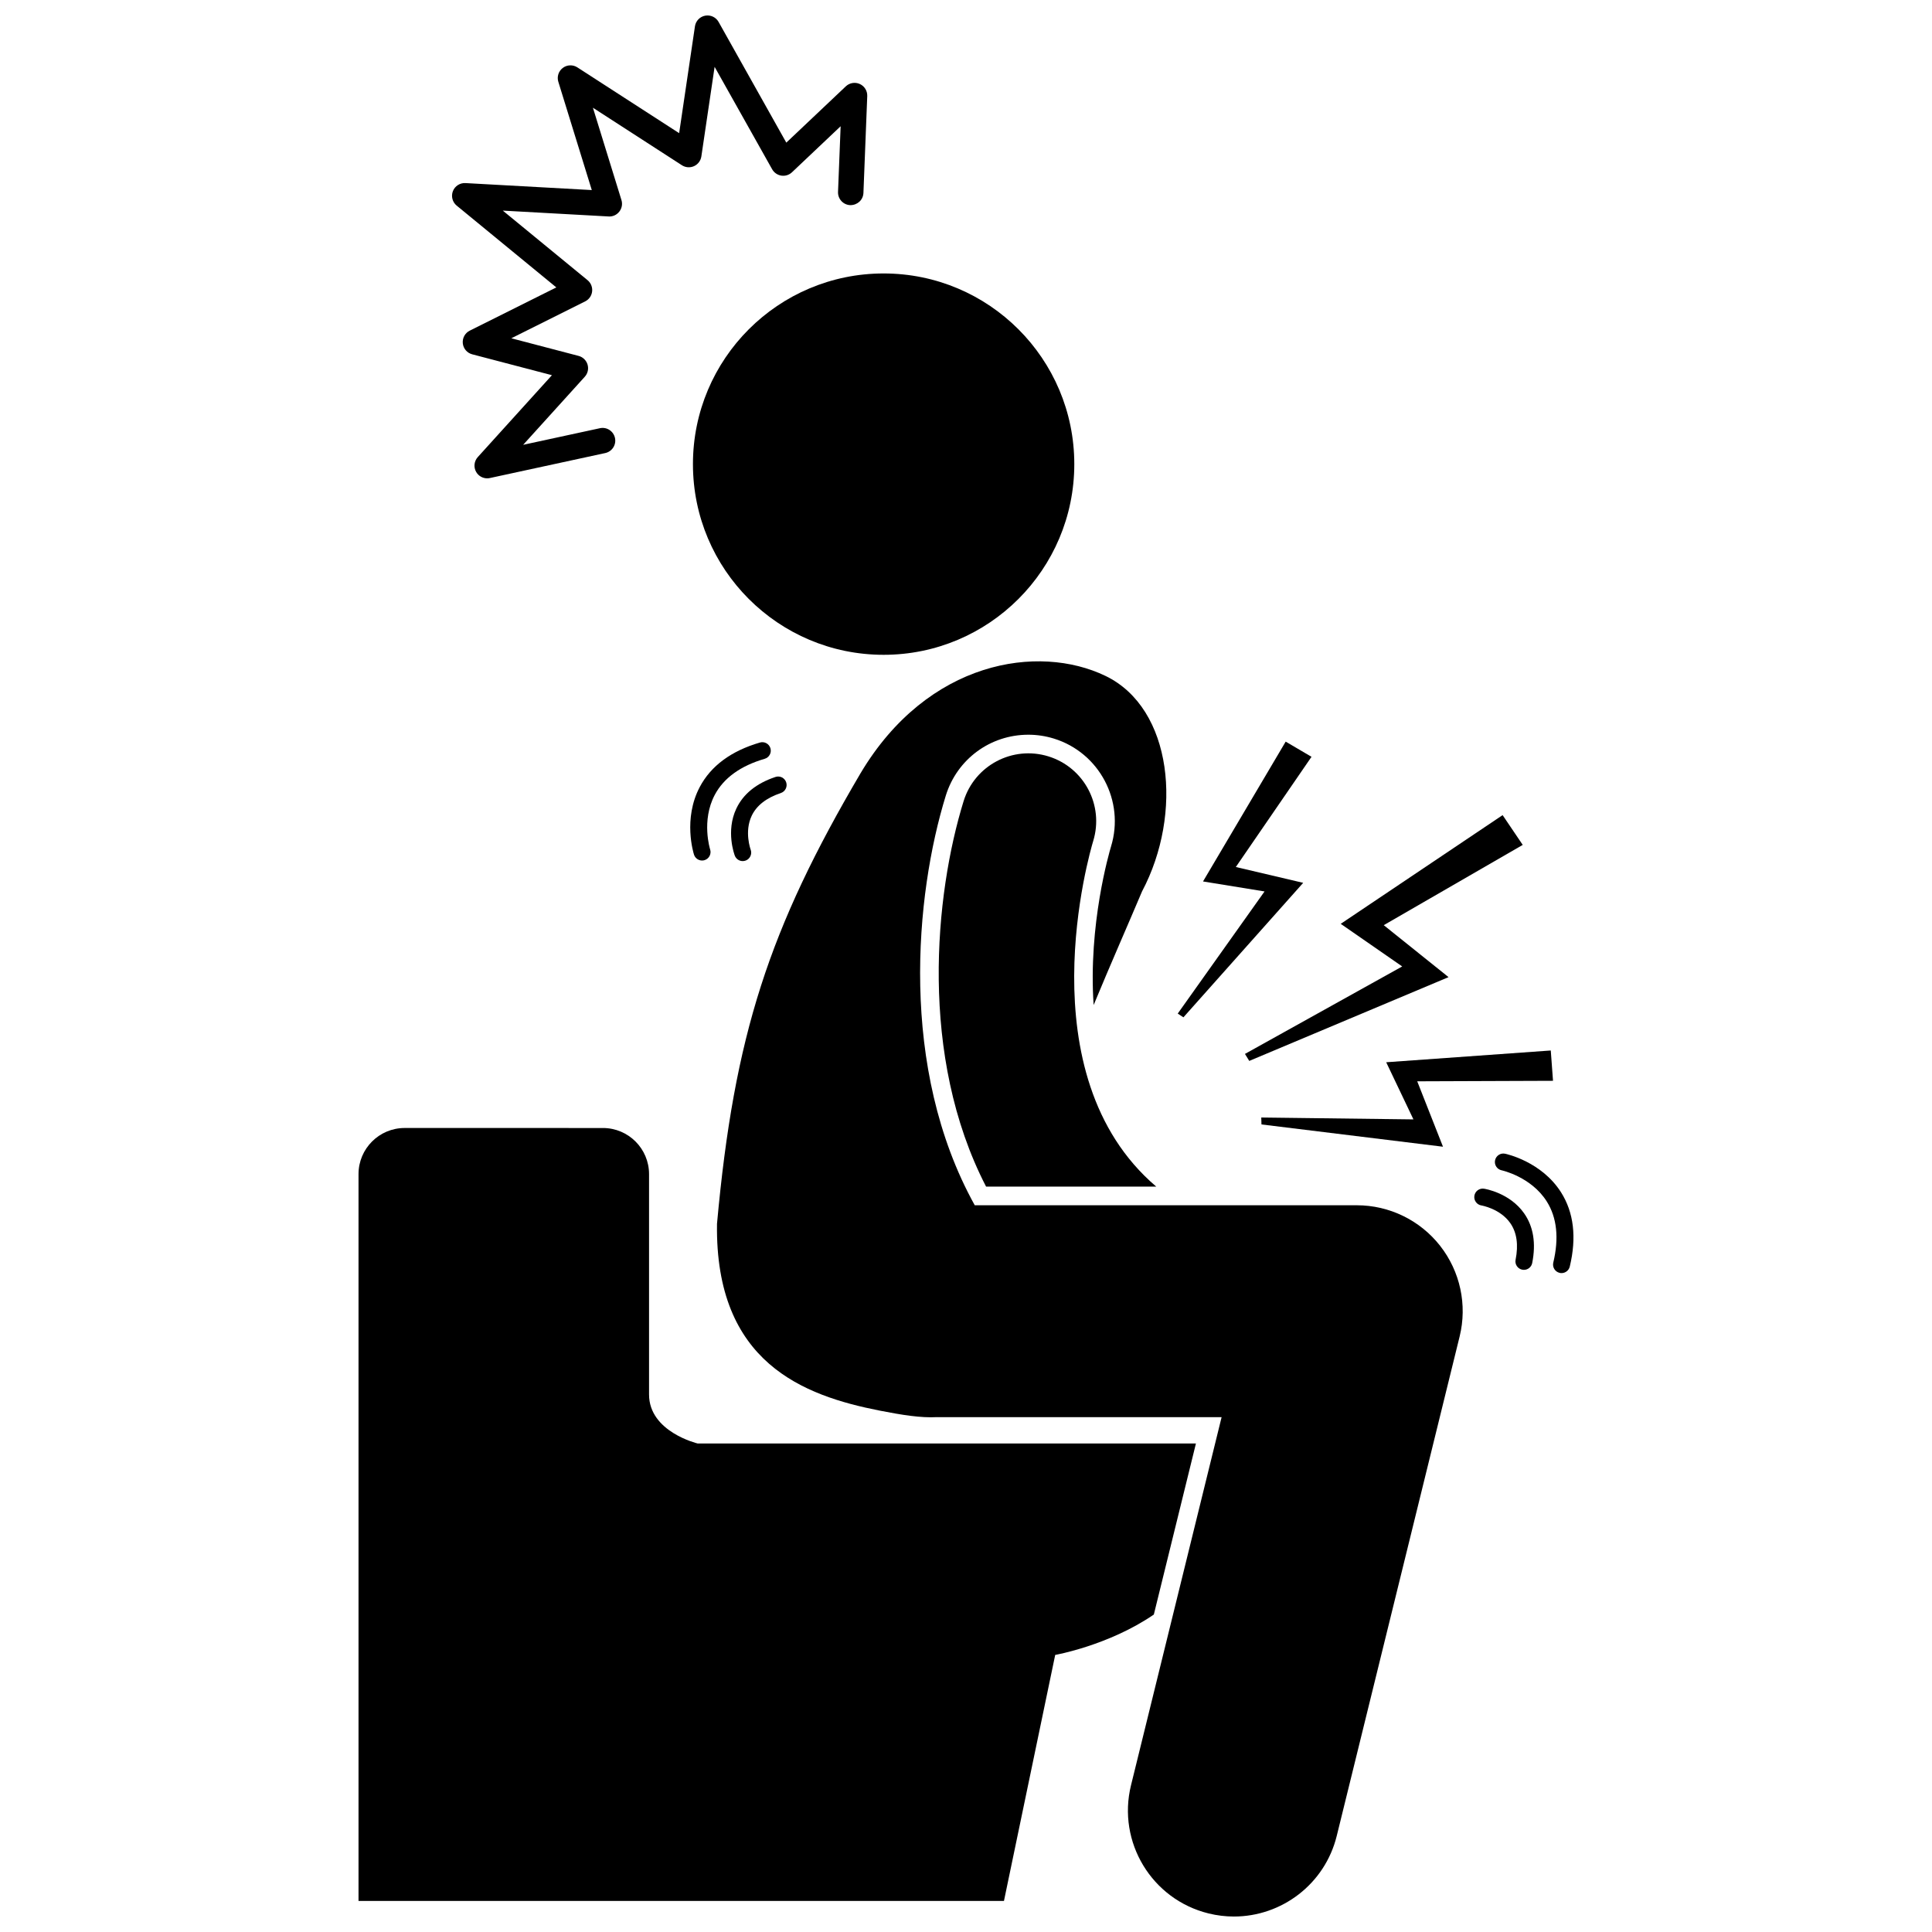
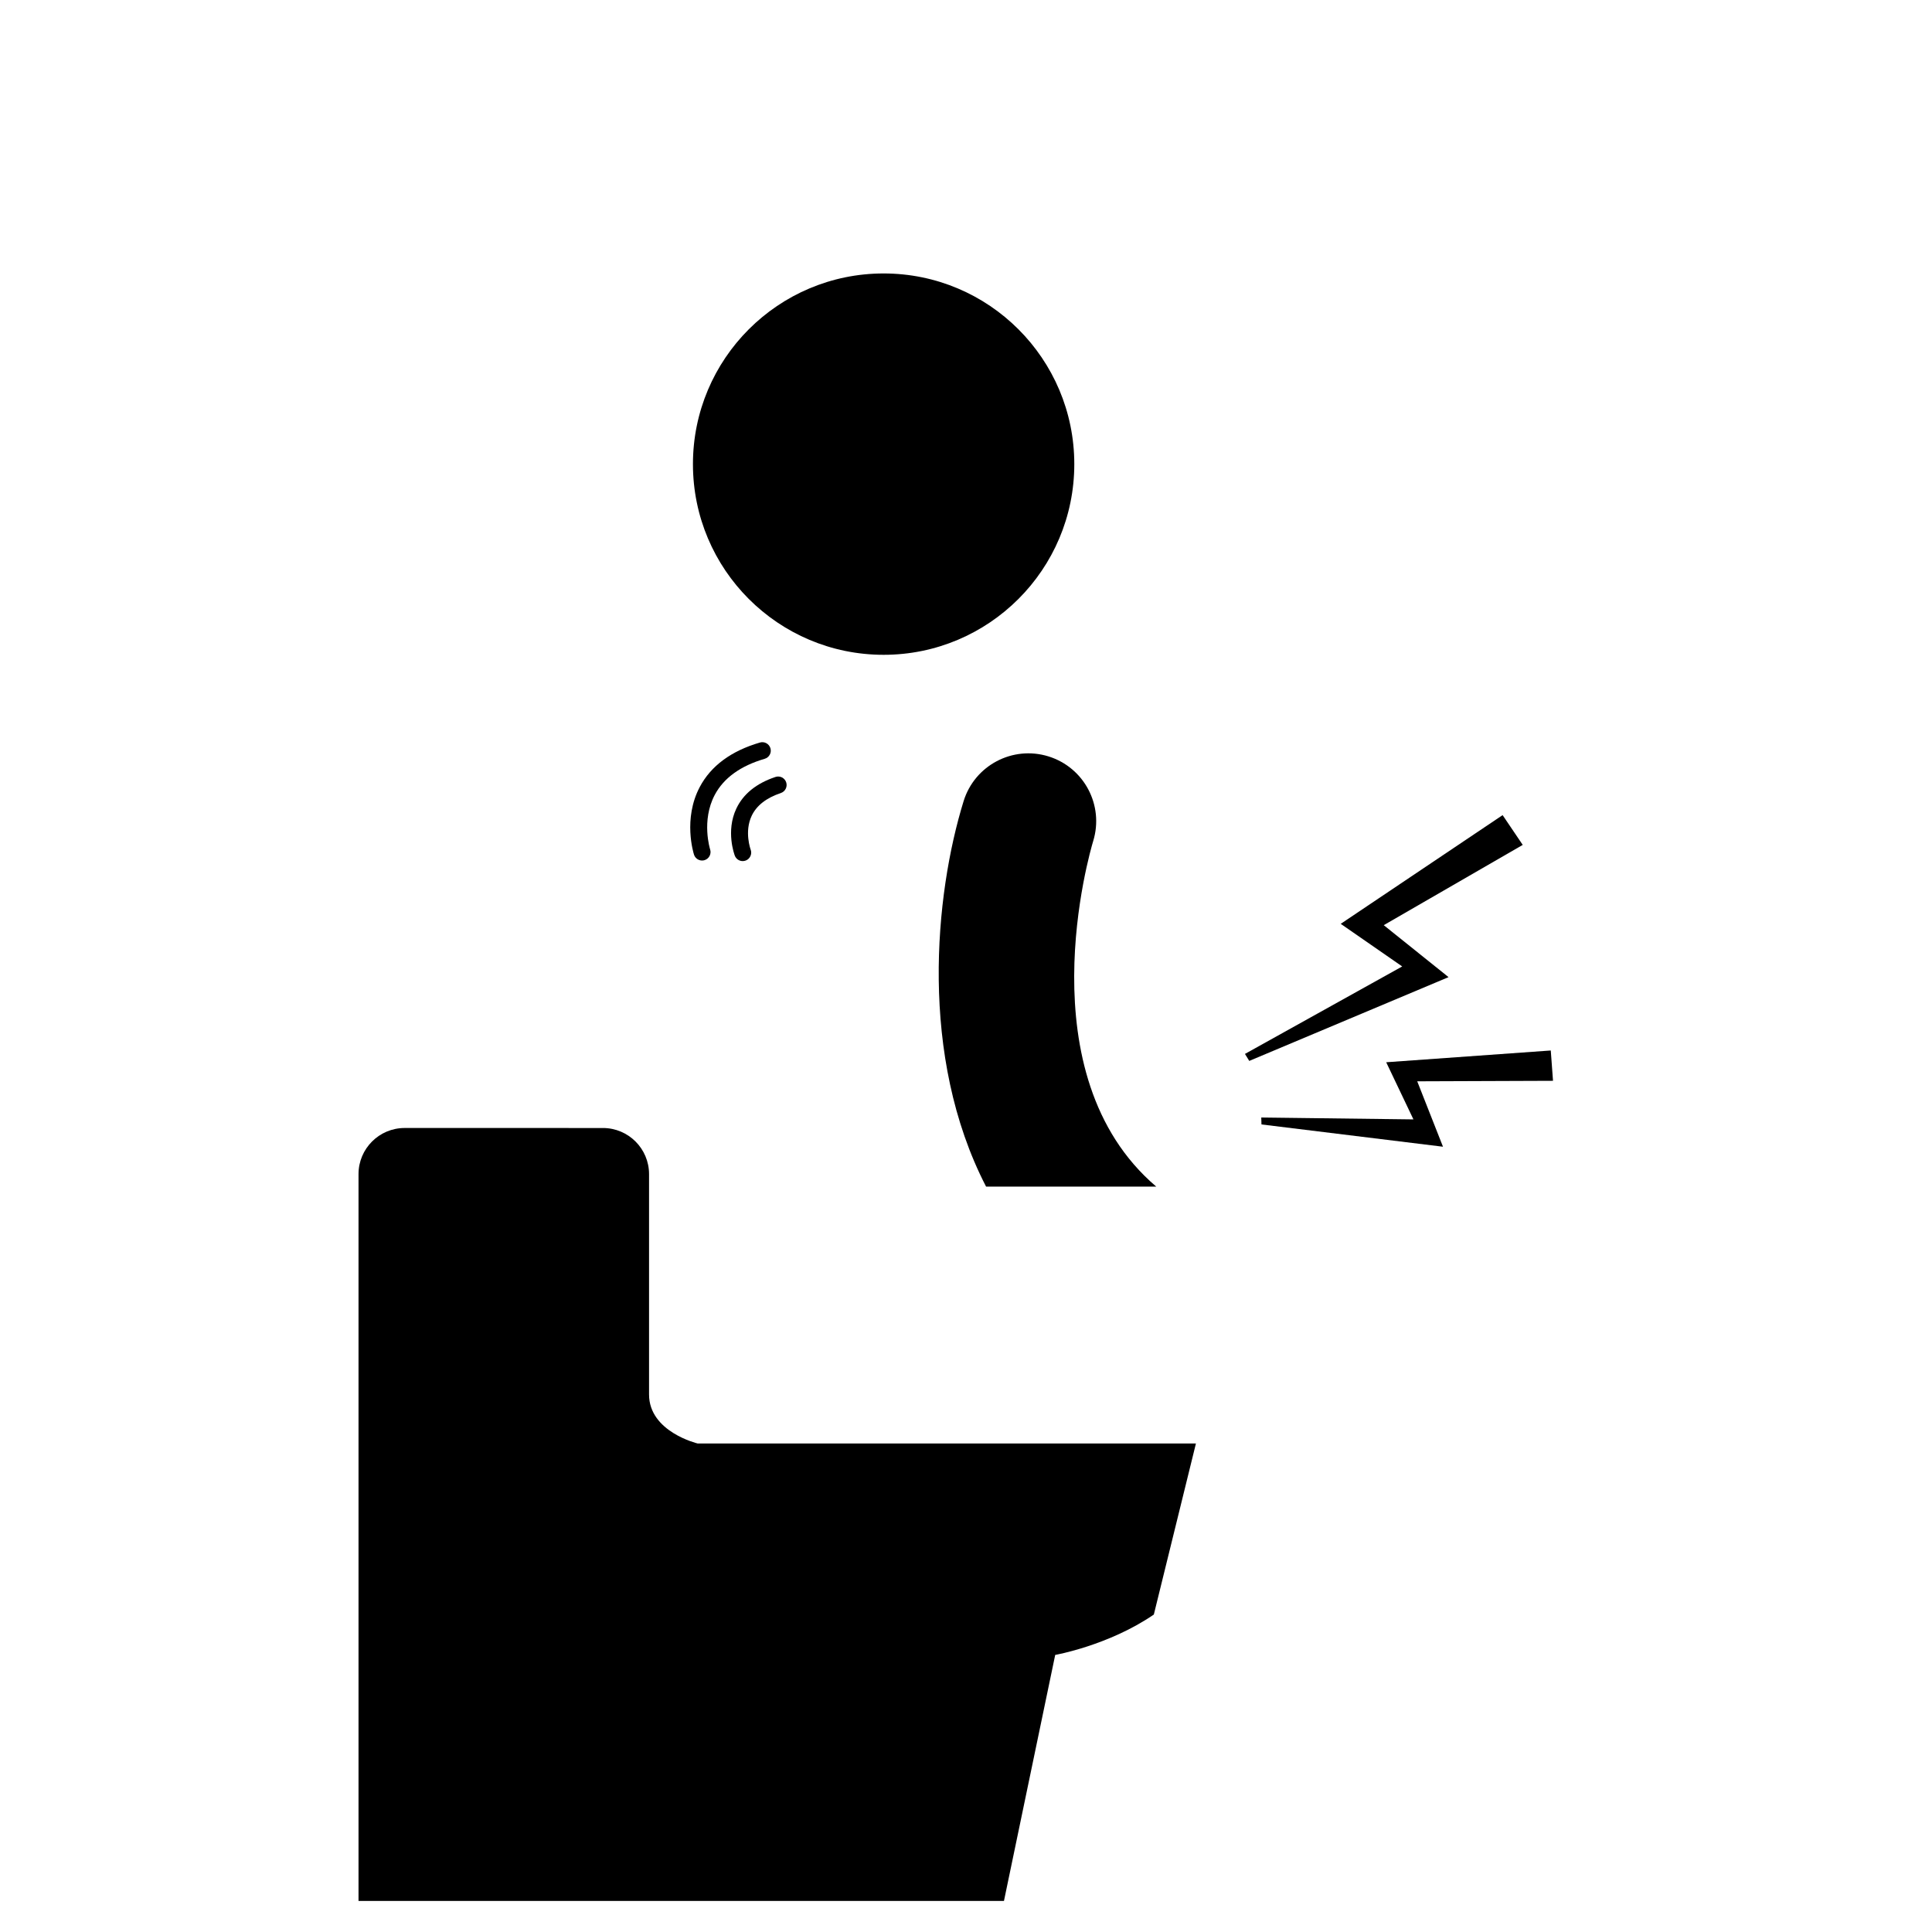
<svg xmlns="http://www.w3.org/2000/svg" width="800px" height="800px" version="1.1" viewBox="144 144 512 512">
  <defs>
    <clipPath id="b">
-       <path d="m334 319h198v332.9h-198z" />
-     </clipPath>
+       </clipPath>
    <clipPath id="a">
      <path d="m263 148.09h111v122.91h-111z" />
    </clipPath>
  </defs>
  <path d="m423.64 582.57s14.121-2.477 26.137-10.695l11.156-45.332h-132.03s-12.898-3.059-12.898-12.988v-58.398c0-6.75-5.473-12.223-12.223-12.223l-52.547-0.004c-6.746 0-12.223 5.473-12.223 12.223v192.61h171.05z" />
  <path d="m428.7 267c0 27.906-22.625 50.531-50.531 50.531-27.91 0-50.531-22.625-50.531-50.531 0-27.91 22.621-50.531 50.531-50.531 27.906 0 50.531 22.621 50.531 50.531" />
  <path d="m433.71 366.88c2.902-9.473-2.406-19.508-11.875-22.434-9.477-2.926-19.539 2.383-22.469 11.863-7.644 24.742-11.906 67.602 5.953 102.15h45.094c-34.844-29.695-17.57-88.715-16.703-91.582z" />
  <g clip-path="url(#b)">
    <path d="m443.73 617.11c-3.703 15.055 5.496 30.262 20.551 33.969 2.254 0.555 4.508 0.82 6.731 0.82 12.621 0 24.09-8.57 27.238-21.371l32.566-132.34c2.062-8.379 0.156-17.234-5.164-24.027-5.32-6.789-13.469-10.754-22.094-10.754h-101.24c-20.172-36.375-15.785-82.293-7.676-108.55 2.984-9.66 11.781-16.148 21.883-16.148 2.285 0 4.562 0.344 6.766 1.023 12.043 3.719 18.836 16.551 15.141 28.602-0.457 1.516-6.074 20.703-4.606 42.008 4.508-10.902 9.02-21.094 12.832-30.121 10.891-20.555 8.125-48.469-9.656-57.078-17.785-8.609-47.125-4.117-64.934 25.75-24.25 41.211-33.512 69.402-38.055 119.43-0.535 36.836 22.961 45.547 43.156 49.512 5.918 1.164 10.906 1.953 15.125 1.719 0.039 0 0.078 0.008 0.117 0.008h75.328z" />
  </g>
  <g clip-path="url(#a)">
-     <path d="m300.83 194.37-33.484-1.852c-1.449-0.078-2.797 0.781-3.324 2.141-0.527 1.359-0.125 2.902 1 3.828l26.41 21.68-22.938 11.457c-1.258 0.625-1.992 1.965-1.848 3.363 0.145 1.398 1.141 2.555 2.496 2.91l21.125 5.535-19.652 21.703c-0.98 1.086-1.152 2.68-0.422 3.945 0.609 1.059 1.73 1.684 2.918 1.684 0.234 0 0.477-0.023 0.711-0.078l30.574-6.621c1.82-0.395 2.973-2.188 2.578-4.004-0.395-1.816-2.188-2.984-4.004-2.578l-20.328 4.398 16.336-18.043c0.789-0.875 1.066-2.094 0.73-3.223-0.336-1.129-1.238-2-2.375-2.297l-17.828-4.672 19.574-9.777c1.023-0.512 1.715-1.504 1.84-2.637 0.129-1.133-0.328-2.258-1.207-2.981l-22.465-18.438 28.035 1.551c1.137 0.074 2.164-0.422 2.844-1.289 0.68-0.871 0.891-2.016 0.562-3.066l-7.559-24.461 23.578 15.238c0.965 0.621 2.172 0.715 3.219 0.242 1.043-0.473 1.773-1.445 1.941-2.574l3.512-23.742 15.246 27.145c0.512 0.906 1.406 1.523 2.43 1.684 1.027 0.16 2.066-0.168 2.824-0.883l12.898-12.203-0.691 17.41c-0.07 1.859 1.375 3.426 3.231 3.5 1.898 0.016 3.426-1.375 3.5-3.234l1.012-25.672c0.051-1.367-0.727-2.633-1.973-3.199-1.246-0.562-2.711-0.324-3.707 0.621l-15.77 14.918-17.945-31.984c-0.703-1.254-2.109-1.918-3.547-1.664-1.418 0.262-2.508 1.395-2.719 2.82l-4.188 28.316-26.973-17.43c-1.188-0.77-2.734-0.711-3.863 0.145-1.129 0.855-1.602 2.328-1.18 3.68z" />
-   </g>
+     </g>
  <path d="m527.88 402.95-17.172-13.77 36.832-21.273-5.332-7.891-42.902 28.809 16.293 11.293-41.672 23.18 1.141 1.855z" />
  <path d="m554.97 422.39-43.613 3.117 7.219 15.145-40.328-0.5 0.055 1.836 48.105 5.906-6.828-17.336 35.984-0.133z" />
-   <path d="m489.36 377.96-17.852-4.195 20.055-29.203-6.844-4.023-21.906 37.055 16.305 2.648-23.008 32.371 1.508 0.988z" />
  <path d="m350.93 354.16c1.176-0.395 1.809-1.668 1.418-2.84-0.395-1.176-1.656-1.816-2.844-1.418-5.051 1.688-8.543 4.512-10.371 8.387-2.828 5.988-0.5 12.207-0.398 12.469 0.34 0.891 1.191 1.438 2.094 1.438 0.266 0 0.535-0.047 0.797-0.145 1.156-0.438 1.738-1.73 1.309-2.894-0.02-0.047-1.738-4.754 0.281-8.984 1.289-2.711 3.887-4.731 7.715-6.012z" />
  <path d="m346.65 345.09c1.191-0.348 1.875-1.594 1.527-2.785-0.348-1.191-1.594-1.875-2.785-1.527-7.621 2.227-12.984 6.184-15.941 11.77-4.5 8.5-1.652 17.562-1.531 17.945 0.309 0.949 1.188 1.555 2.137 1.555 0.23 0 0.461-0.035 0.691-0.109 1.18-0.383 1.824-1.648 1.445-2.828-0.023-0.078-2.394-7.621 1.227-14.461 2.371-4.469 6.82-7.688 13.23-9.559z" />
-   <path d="m547.41 480.48c0.148 0.031 0.297 0.043 0.441 0.043 1.051 0 1.988-0.738 2.199-1.809 1.039-5.227 0.32-9.66-2.141-13.168-3.801-5.422-10.352-6.488-10.629-6.527-1.223-0.188-2.363 0.648-2.555 1.871-0.191 1.223 0.641 2.371 1.863 2.566 0.051 0.008 4.992 0.848 7.664 4.699 1.715 2.465 2.184 5.727 1.395 9.688-0.246 1.211 0.547 2.394 1.762 2.637z" />
-   <path d="m557.3 481.32c0.176 0.043 0.352 0.062 0.523 0.062 1.016 0 1.938-0.695 2.184-1.727 1.848-7.723 1.066-14.344-2.316-19.68-5.148-8.125-14.434-10.145-14.828-10.227-1.211-0.262-2.402 0.527-2.656 1.738-0.254 1.211 0.523 2.402 1.738 2.656 0.078 0.02 7.809 1.699 11.949 8.234 2.707 4.273 3.293 9.734 1.742 16.23-0.285 1.211 0.457 2.422 1.664 2.711z" />
</svg>